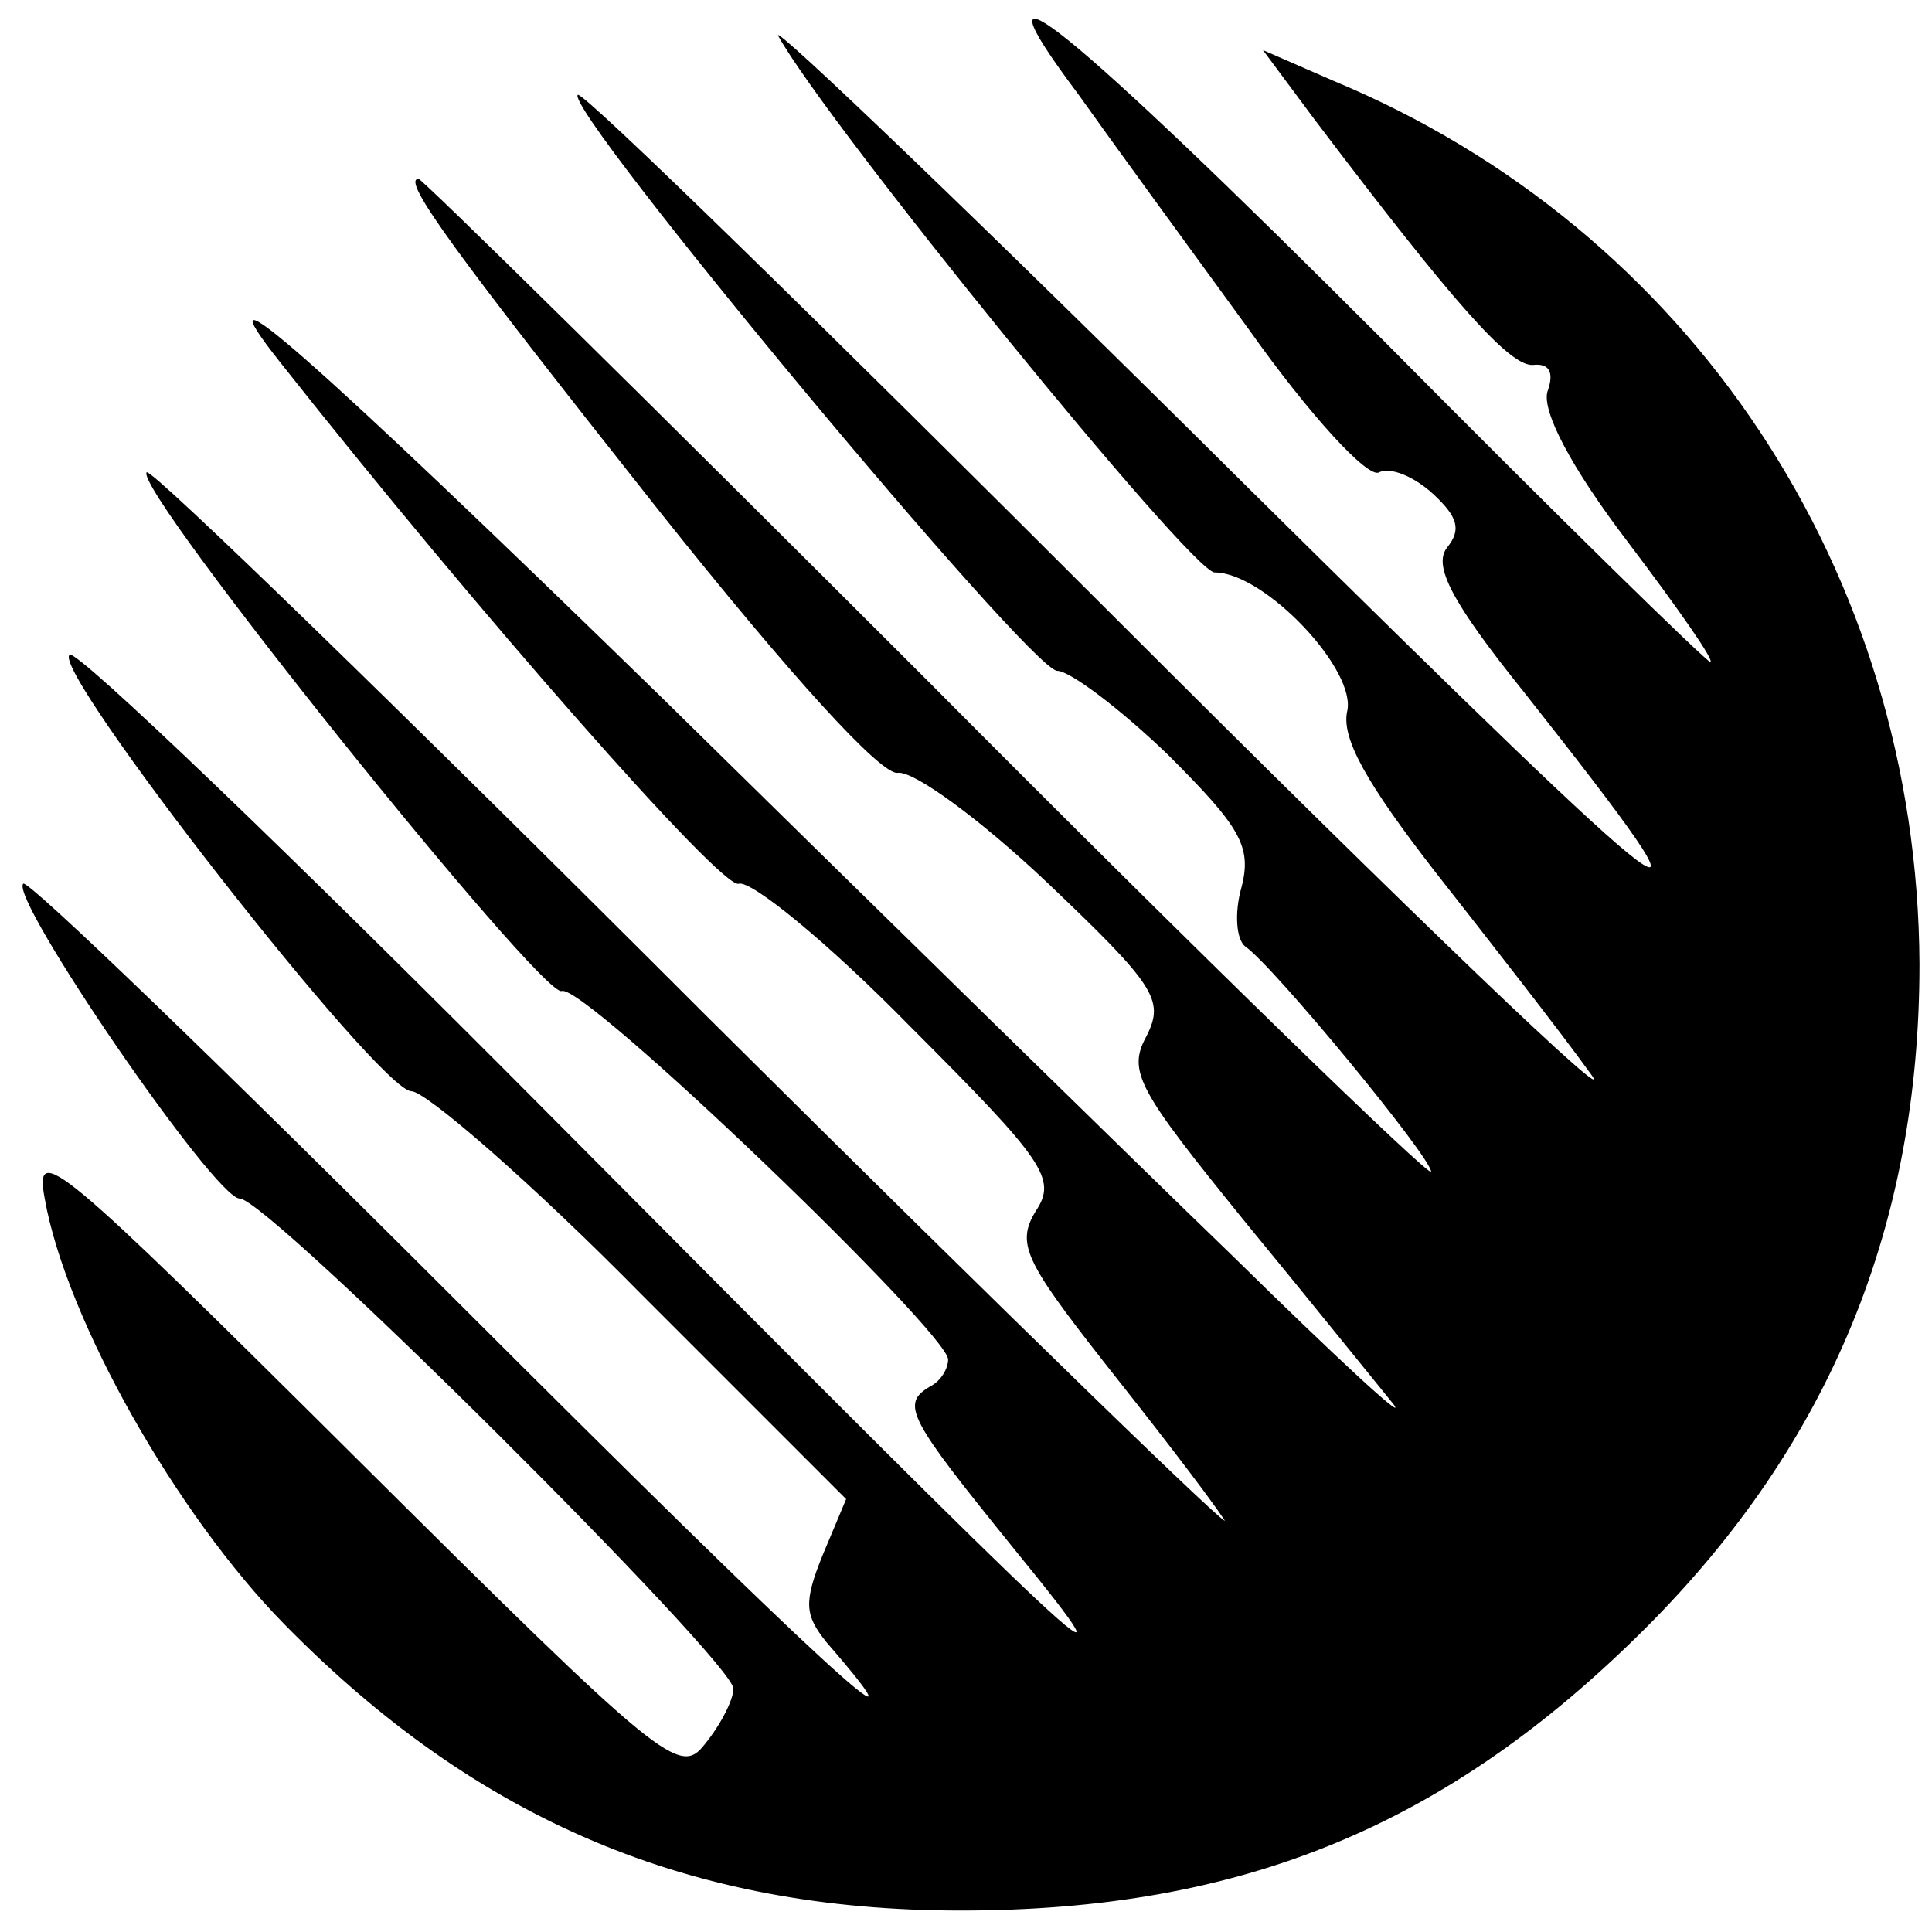
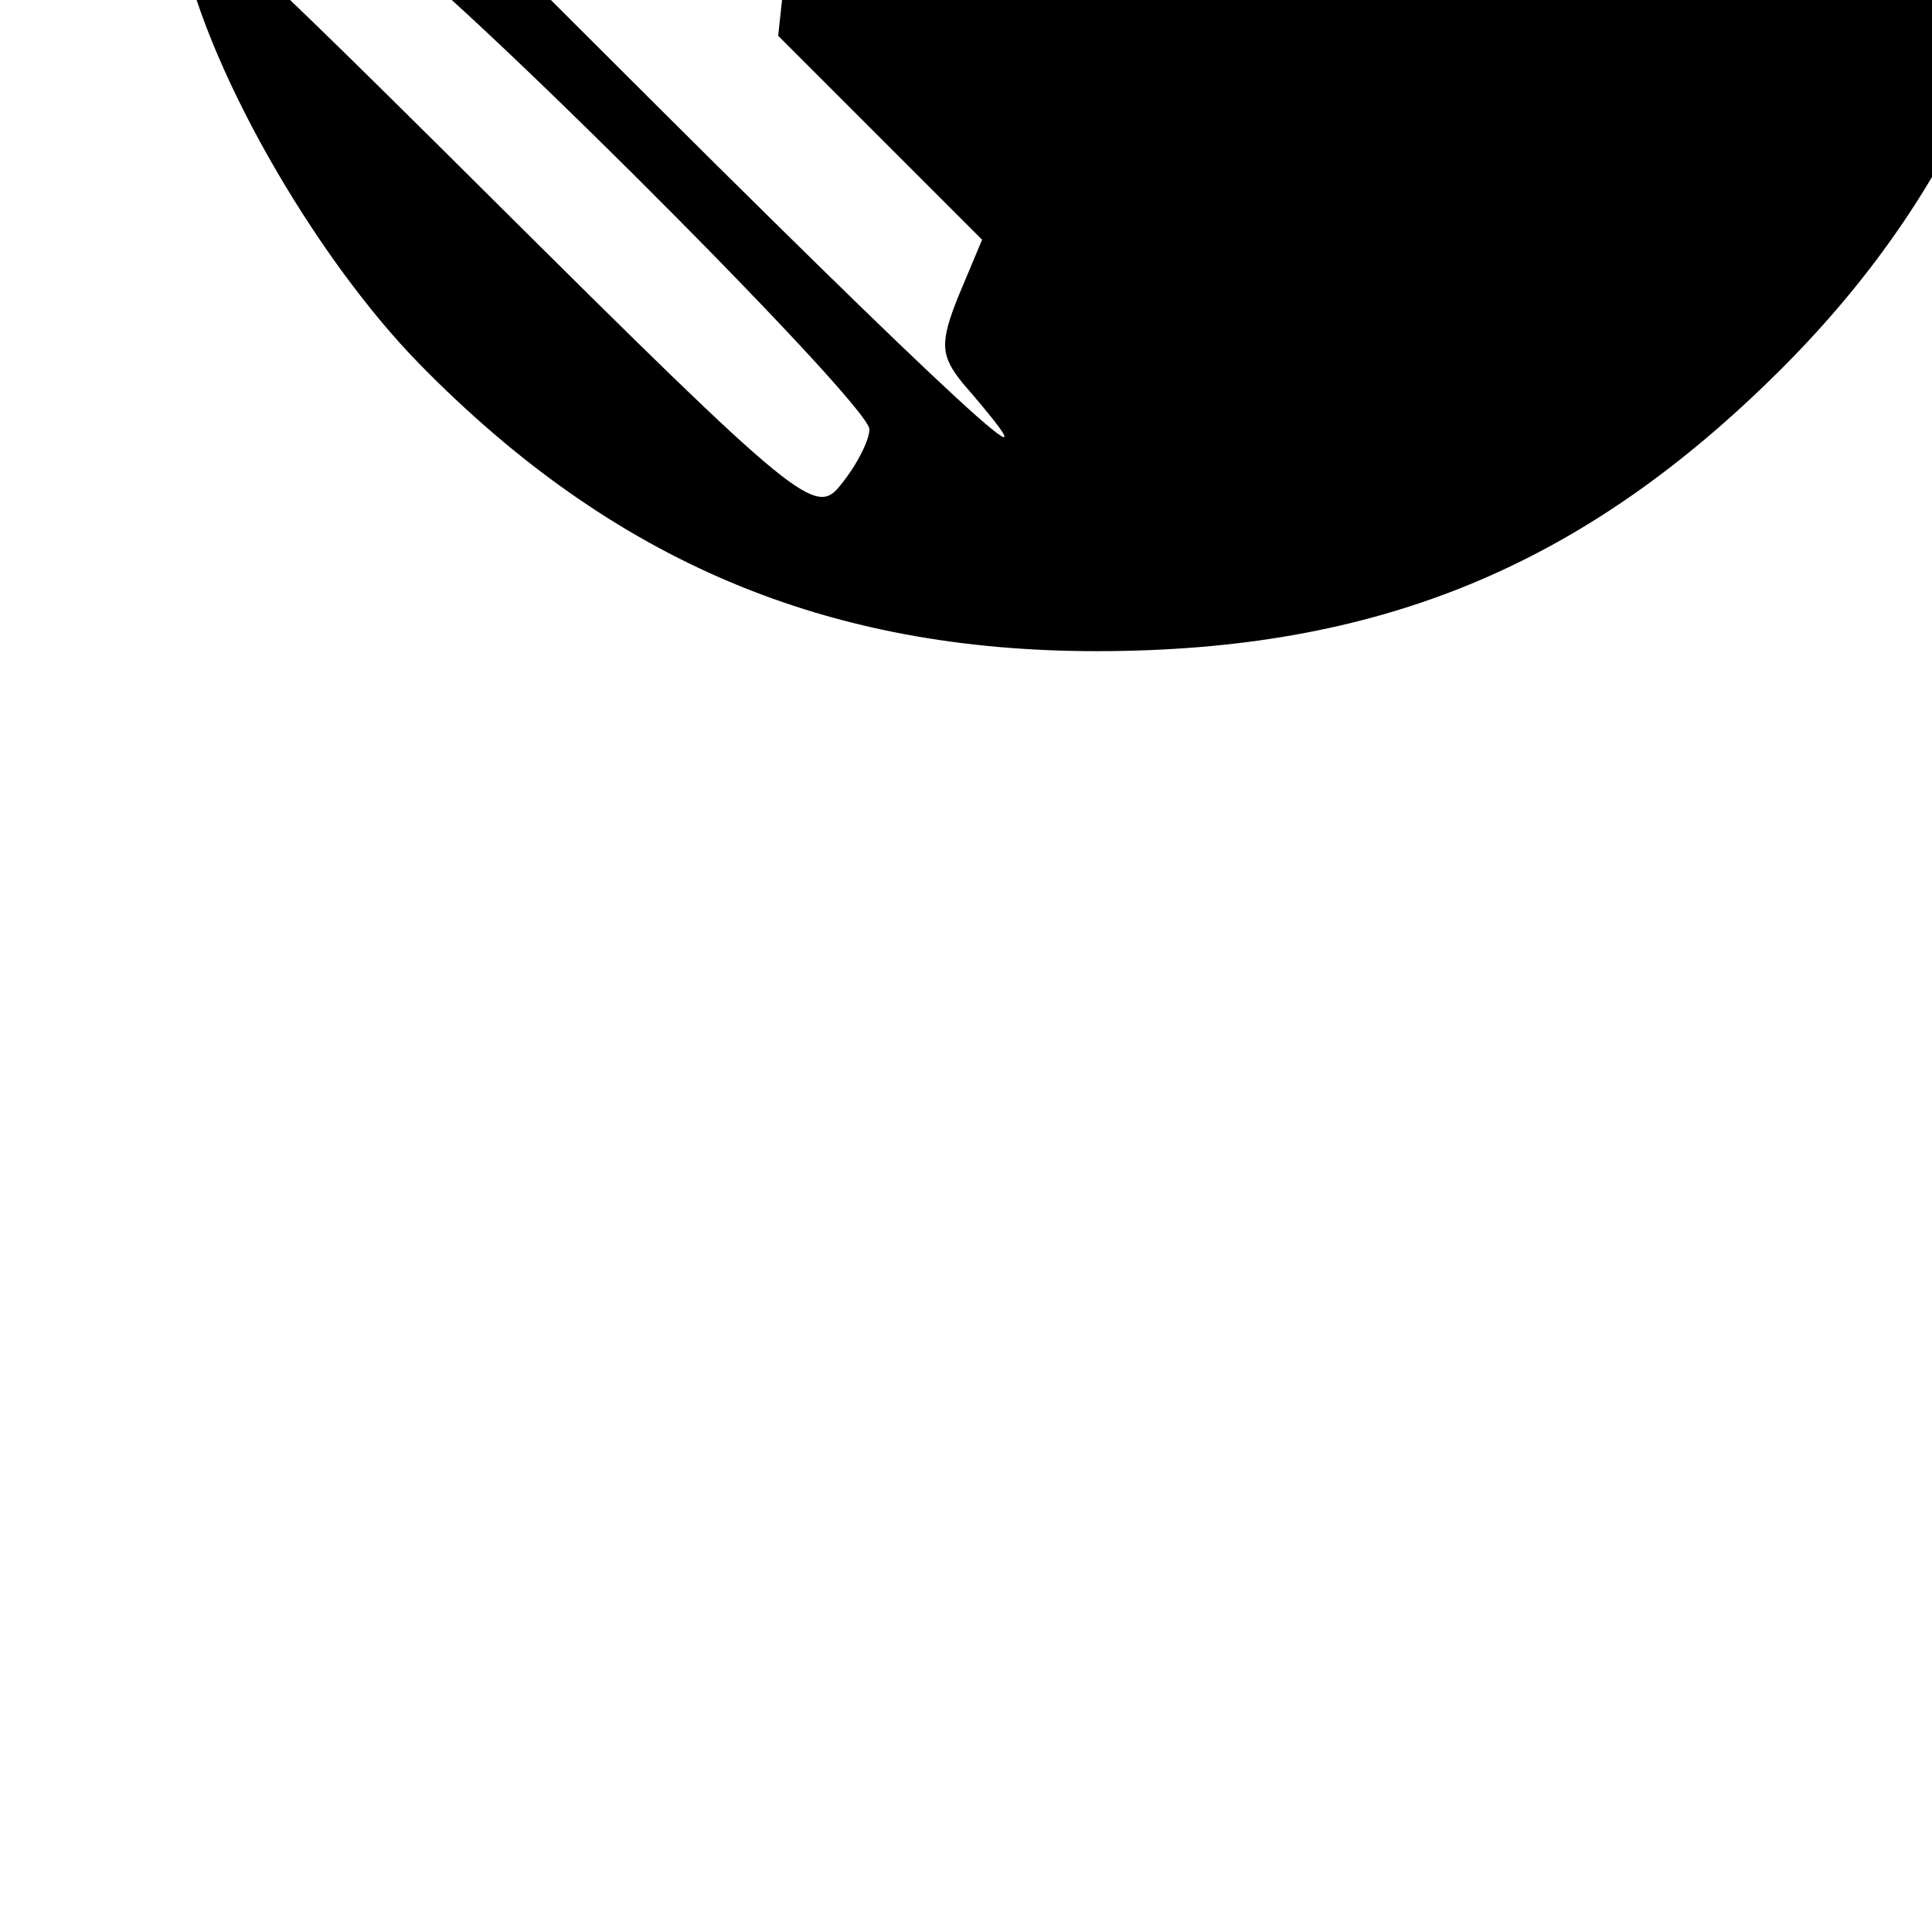
<svg xmlns="http://www.w3.org/2000/svg" version="1.0" width="108pt" height="108pt" viewBox="0 0 108 108" preserveAspectRatio="xMidYMid meet">
  <g transform="translate(0,108) scale(0.1,-0.1)" fill="#000000" stroke="none">
-     <path d="M435 1060 c27 -49 231 -300 244 -300 28 0 80 -55 74 -78 -3 -15 11 -40 49 -89 29 -37 69 -88 87 -113 19 -25 -100 89 -264 253 -164 164 -299 296 -302 294 -8 -8 253 -322 268 -322 7 0 35 -21 62 -47 40 -40 47 -51 41 -74 -4 -14 -3 -29 2 -33 16 -11 104 -118 104 -126 0 -4 -127 119 -281 274 -155 155 -283 281 -285 281 -10 0 20 -41 134 -185 74 -93 125 -149 134 -147 9 1 46 -26 83 -61 61 -58 66 -66 56 -86 -11 -20 -5 -30 55 -104 37 -45 74 -91 83 -102 8 -11 -32 26 -89 82 -58 56 -202 197 -320 313 -195 190 -263 250 -213 187 109 -138 247 -295 256 -291 7 2 50 -33 96 -80 75 -75 82 -85 70 -103 -11 -18 -6 -28 37 -83 27 -34 58 -74 68 -89 11 -14 -119 112 -289 281 -170 170 -310 306 -313 304 -8 -9 221 -294 232 -290 12 5 216 -191 216 -206 0 -5 -4 -12 -10 -15 -17 -10 -12 -18 47 -91 75 -92 46 -65 -260 243 -143 144 -264 260 -268 257 -12 -7 173 -244 191 -244 8 0 67 -51 129 -114 l114 -114 -13 -31 c-11 -27 -10 -34 2 -49 65 -75 -5 -11 -207 191 -131 131 -240 236 -242 233 -8 -8 107 -176 121 -176 16 0 276 -259 276 -274 0 -6 -7 -20 -16 -31 -14 -18 -23 -11 -195 160 -167 166 -180 177 -174 145 12 -68 74 -177 134 -238 108 -110 227 -160 378 -160 157 0 272 47 383 158 103 103 153 225 153 371 -1 219 -128 411 -328 494 l-39 17 29 -39 c78 -103 109 -138 122 -137 9 1 12 -4 8 -15 -3 -11 13 -42 45 -84 28 -37 49 -67 46 -67 -2 0 -85 81 -183 180 -175 175 -236 225 -170 137 17 -24 60 -83 95 -131 34 -48 67 -84 73 -80 6 3 19 -2 30 -12 14 -13 16 -20 8 -30 -8 -10 2 -30 43 -81 120 -152 100 -137 -157 117 -147 146 -264 258 -260 250z" />
+     <path d="M435 1060 l114 -114 -13 -31 c-11 -27 -10 -34 2 -49 65 -75 -5 -11 -207 191 -131 131 -240 236 -242 233 -8 -8 107 -176 121 -176 16 0 276 -259 276 -274 0 -6 -7 -20 -16 -31 -14 -18 -23 -11 -195 160 -167 166 -180 177 -174 145 12 -68 74 -177 134 -238 108 -110 227 -160 378 -160 157 0 272 47 383 158 103 103 153 225 153 371 -1 219 -128 411 -328 494 l-39 17 29 -39 c78 -103 109 -138 122 -137 9 1 12 -4 8 -15 -3 -11 13 -42 45 -84 28 -37 49 -67 46 -67 -2 0 -85 81 -183 180 -175 175 -236 225 -170 137 17 -24 60 -83 95 -131 34 -48 67 -84 73 -80 6 3 19 -2 30 -12 14 -13 16 -20 8 -30 -8 -10 2 -30 43 -81 120 -152 100 -137 -157 117 -147 146 -264 258 -260 250z" />
  </g>
</svg>